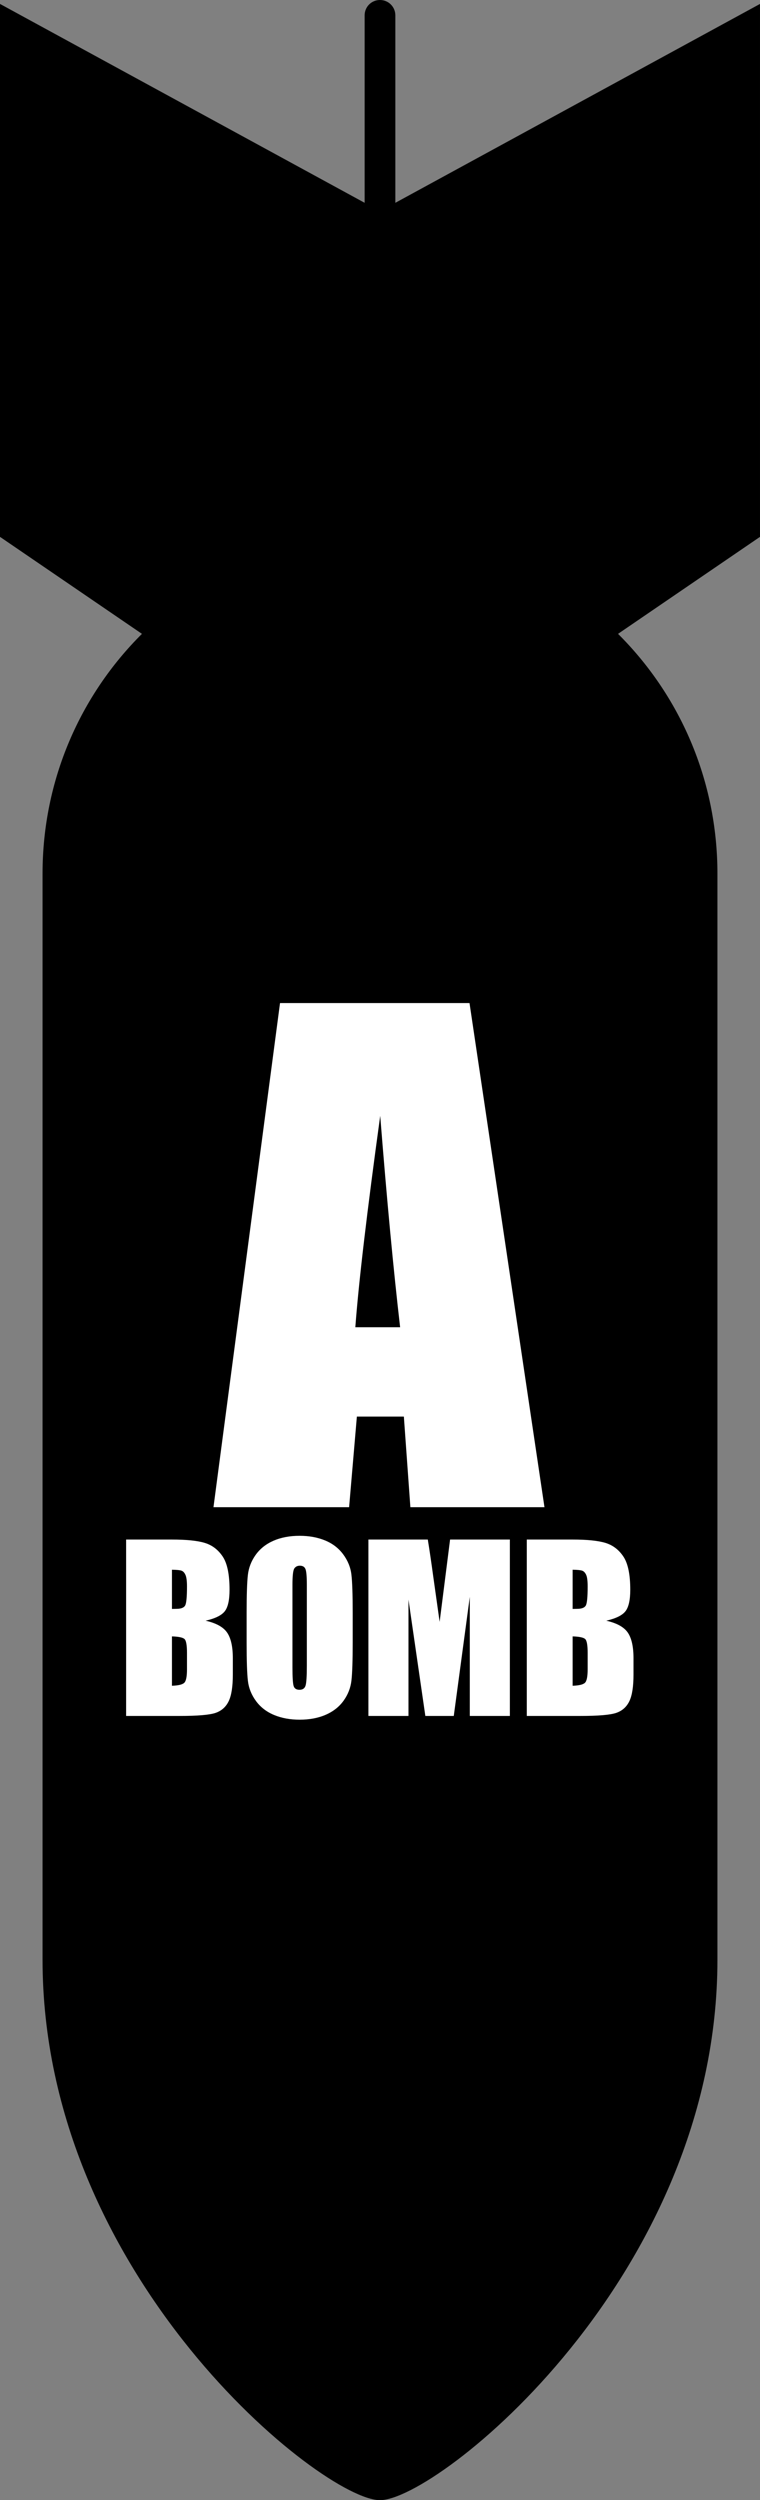
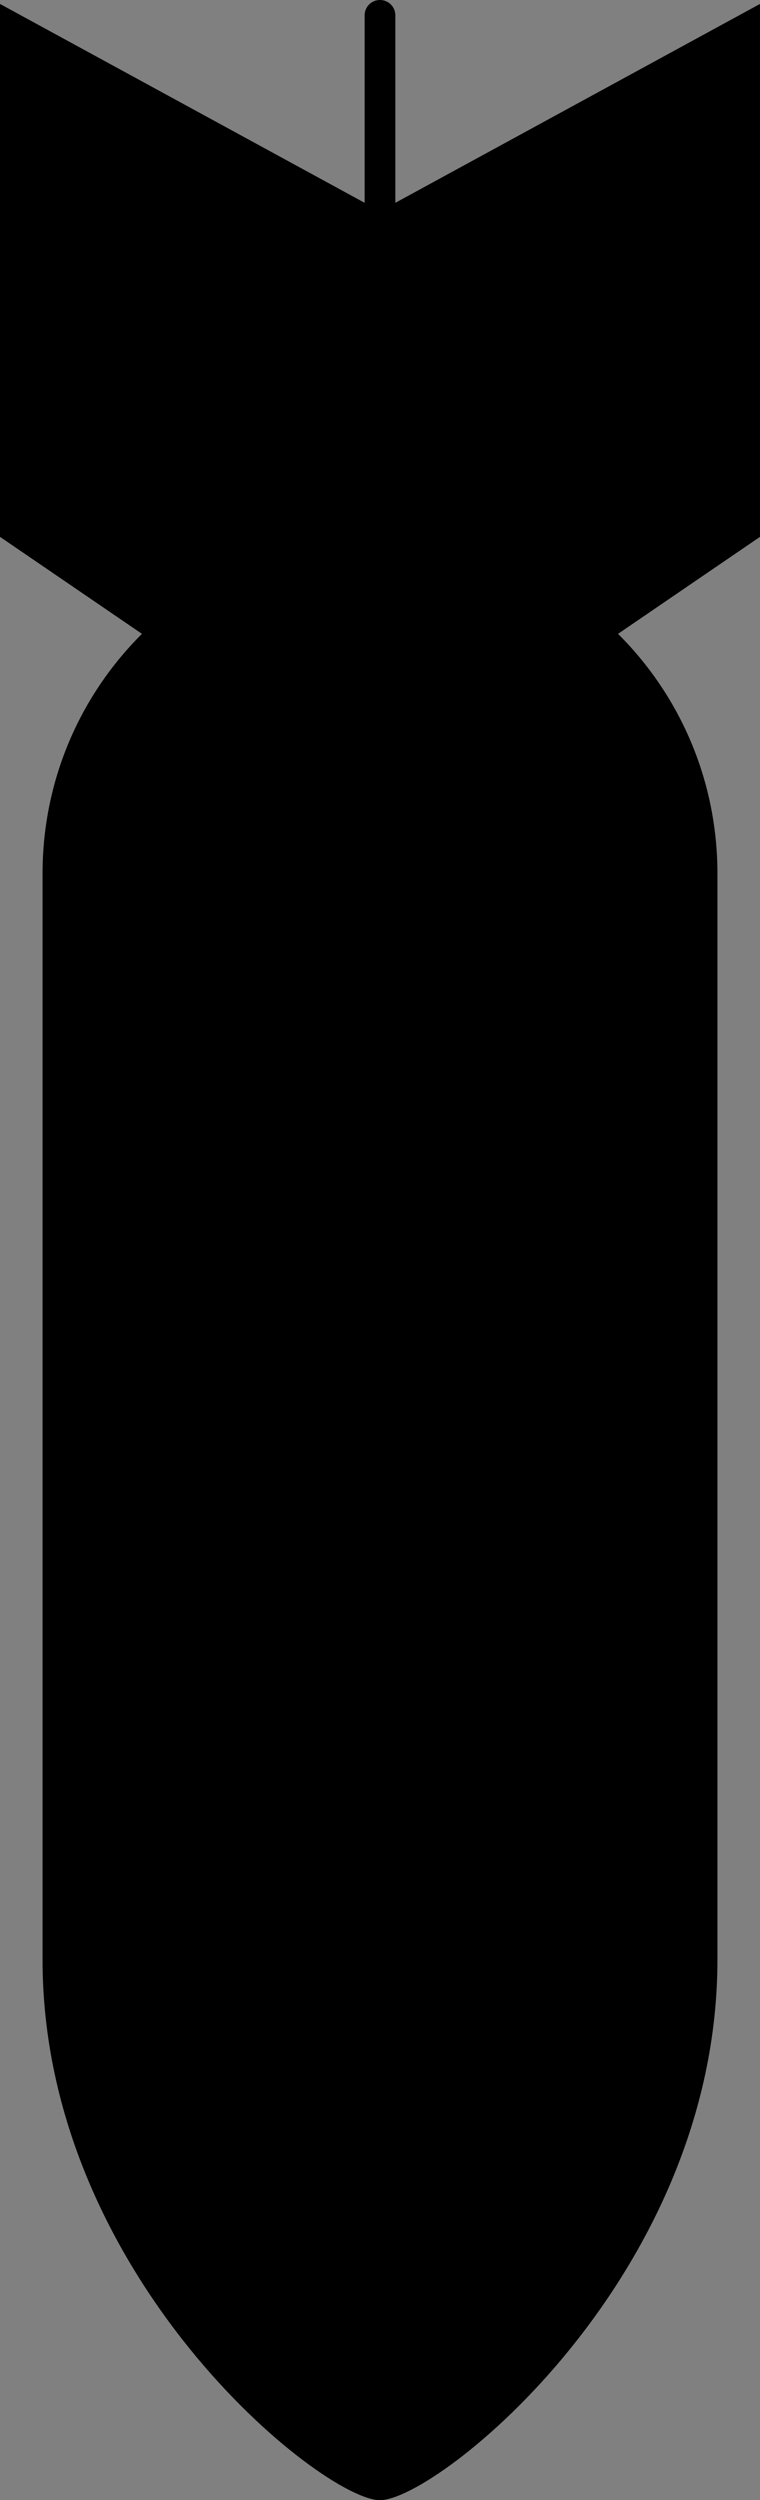
<svg xmlns="http://www.w3.org/2000/svg" version="1.1" viewBox="0 0 477.16 1568.2">
  <rect x="0" y="0" width="477.16" height="1568.2" fill="#808080" stroke="none" />
  <g transform="translate(-441.42 228.91)">
    <path d="m679.98-228.91c-5.34 0-9.625 4.285-9.625 9.625v117.59l-228.94-124.75v334.28l89.125 60.844c-38.569 38.328-62.406 91.484-62.406 150.41v681.22c0 198.96 175.91 339.03 211.84 339.03 35.936 0 211.88-140.08 211.88-339.03v-681.22c0-58.923-23.837-112.08-62.406-150.41l89.125-60.844v-334.28l-228.94 124.75v-117.59c0-5.34-4.316-9.625-9.656-9.625z" />
-     <path d="m617.23 400.27-41.781 316.22h85.156l4.875-56.844h29.5l4.094 56.844h84.188l-47.062-316.22h-118.97zm62.906 70.719c4.167 52.604 8.333 96.818 12.5 132.62h-28.125c2.083-27.995 7.292-72.208 15.625-132.62zm-50.594 263.44c-6.244 1.1e-4 -11.712 1.043-16.406 3.094-4.694 2.051-8.399 4.984-11.156 8.812-2.757 3.828-4.413 8.062-4.938 12.688-0.524 4.626-0.781 12.474-0.781 23.594v18.938c0 11.393 0.266 19.38 0.812 23.938 0.547 4.557 2.254 8.783 5.125 12.656 2.871 3.874 6.689 6.782 11.406 8.719 4.717 1.937 10.013 2.906 15.938 2.906 6.243 0 11.712-1.043 16.406-3.094s8.43-4.984 11.188-8.812c2.757-3.828 4.413-8.062 4.938-12.688 0.524-4.626 0.781-12.505 0.781-23.625v-18.938c-7e-5 -11.393-0.266-19.349-0.812-23.906-0.547-4.557-2.285-8.782-5.156-12.656-2.871-3.874-6.658-6.782-11.375-8.719-4.717-1.937-10.044-2.906-15.969-2.906zm-108.94 2.344v110.66h33.312c11.575 0 19.232-0.647 22.969-1.969 3.737-1.322 6.447-3.775 8.156-7.375 1.709-3.6 2.562-9.151 2.562-16.625v-10.25c-7e-5 -7.2-1.193-12.545-3.562-16.031-2.37-3.486-6.878-5.996-13.531-7.5 5.97-1.367 9.972-3.323 12-5.875 2.028-2.552 3.031-7.06 3.031-13.531-7e-5 -9.57-1.41-16.506-4.281-20.812-2.871-4.306-6.641-7.181-11.312-8.594-4.671-1.413-11.556-2.094-20.625-2.094h-28.719zm152.12 0v110.66h25.156v-73l10.594 73h17.844l10.062-74.719v74.719h25.156v-110.66h-37.531l-6.562 51.656-3.969-28.156c-1.23-9.023-2.375-16.846-3.469-23.5h-37.281zm99.438 0v110.66h33.312c11.575 0 19.232-0.647 22.969-1.969 3.737-1.322 6.447-3.775 8.156-7.375 1.709-3.6 2.562-9.151 2.562-16.625v-10.25c-7e-5 -7.2-1.193-12.545-3.562-16.031-2.37-3.486-6.878-5.996-13.531-7.5 5.97-1.367 9.972-3.323 12-5.875 2.028-2.552 3.062-7.06 3.062-13.531-7e-5 -9.57-1.442-16.506-4.312-20.812-2.871-4.306-6.641-7.181-11.312-8.594-4.671-1.413-11.556-2.094-20.625-2.094h-28.719zm-142.47 16.406c1.777 9e-5 2.962 0.721 3.531 2.156 0.57 1.436 0.844 4.725 0.844 9.875v50.844c-4e-5 6.517-0.266 10.643-0.812 12.375-0.547 1.732-1.822 2.594-3.781 2.594-1.914 1e-4 -3.132-0.746-3.656-2.25-0.524-1.504-0.781-5.48-0.781-11.906v-51.656c-3e-5 -5.697 0.39-9.15 1.188-10.312 0.797-1.162 1.965-1.719 3.469-1.719zm-80.312 2.531c2.962 0.046 4.975 0.229 6 0.594 1.025 0.365 1.831 1.235 2.469 2.625 0.638 1.39 0.969 3.818 0.969 7.281-4e-5 6.563-0.382 10.548-1.156 11.938-0.775 1.39-2.581 2.094-5.406 2.094-0.684 7e-5 -1.645 0.017-2.875 0.062v-24.594zm251.56 0c2.962 0.046 4.975 0.229 6 0.594 1.025 0.365 1.862 1.235 2.5 2.625 0.638 1.39 0.937 3.818 0.938 7.281-4e-5 6.563-0.382 10.548-1.156 11.938-0.775 1.39-2.581 2.094-5.406 2.094-0.684 7e-5 -1.645 0.017-2.875 0.062v-24.594zm-251.56 41.812c4.284 0.137 6.935 0.716 7.938 1.719 1.003 1.003 1.5 3.885 1.5 8.625v10.312c-4e-5 4.466-0.54 7.267-1.656 8.406-1.117 1.139-3.725 1.77-7.781 1.906v-30.969zm251.56 0c4.284 0.137 6.935 0.716 7.938 1.719 1.003 1.003 1.5 3.885 1.5 8.625v10.312c-4e-5 4.466-0.54 7.267-1.656 8.406-1.117 1.139-3.725 1.77-7.781 1.906v-30.969z" fill="#fff" />
  </g>
</svg>